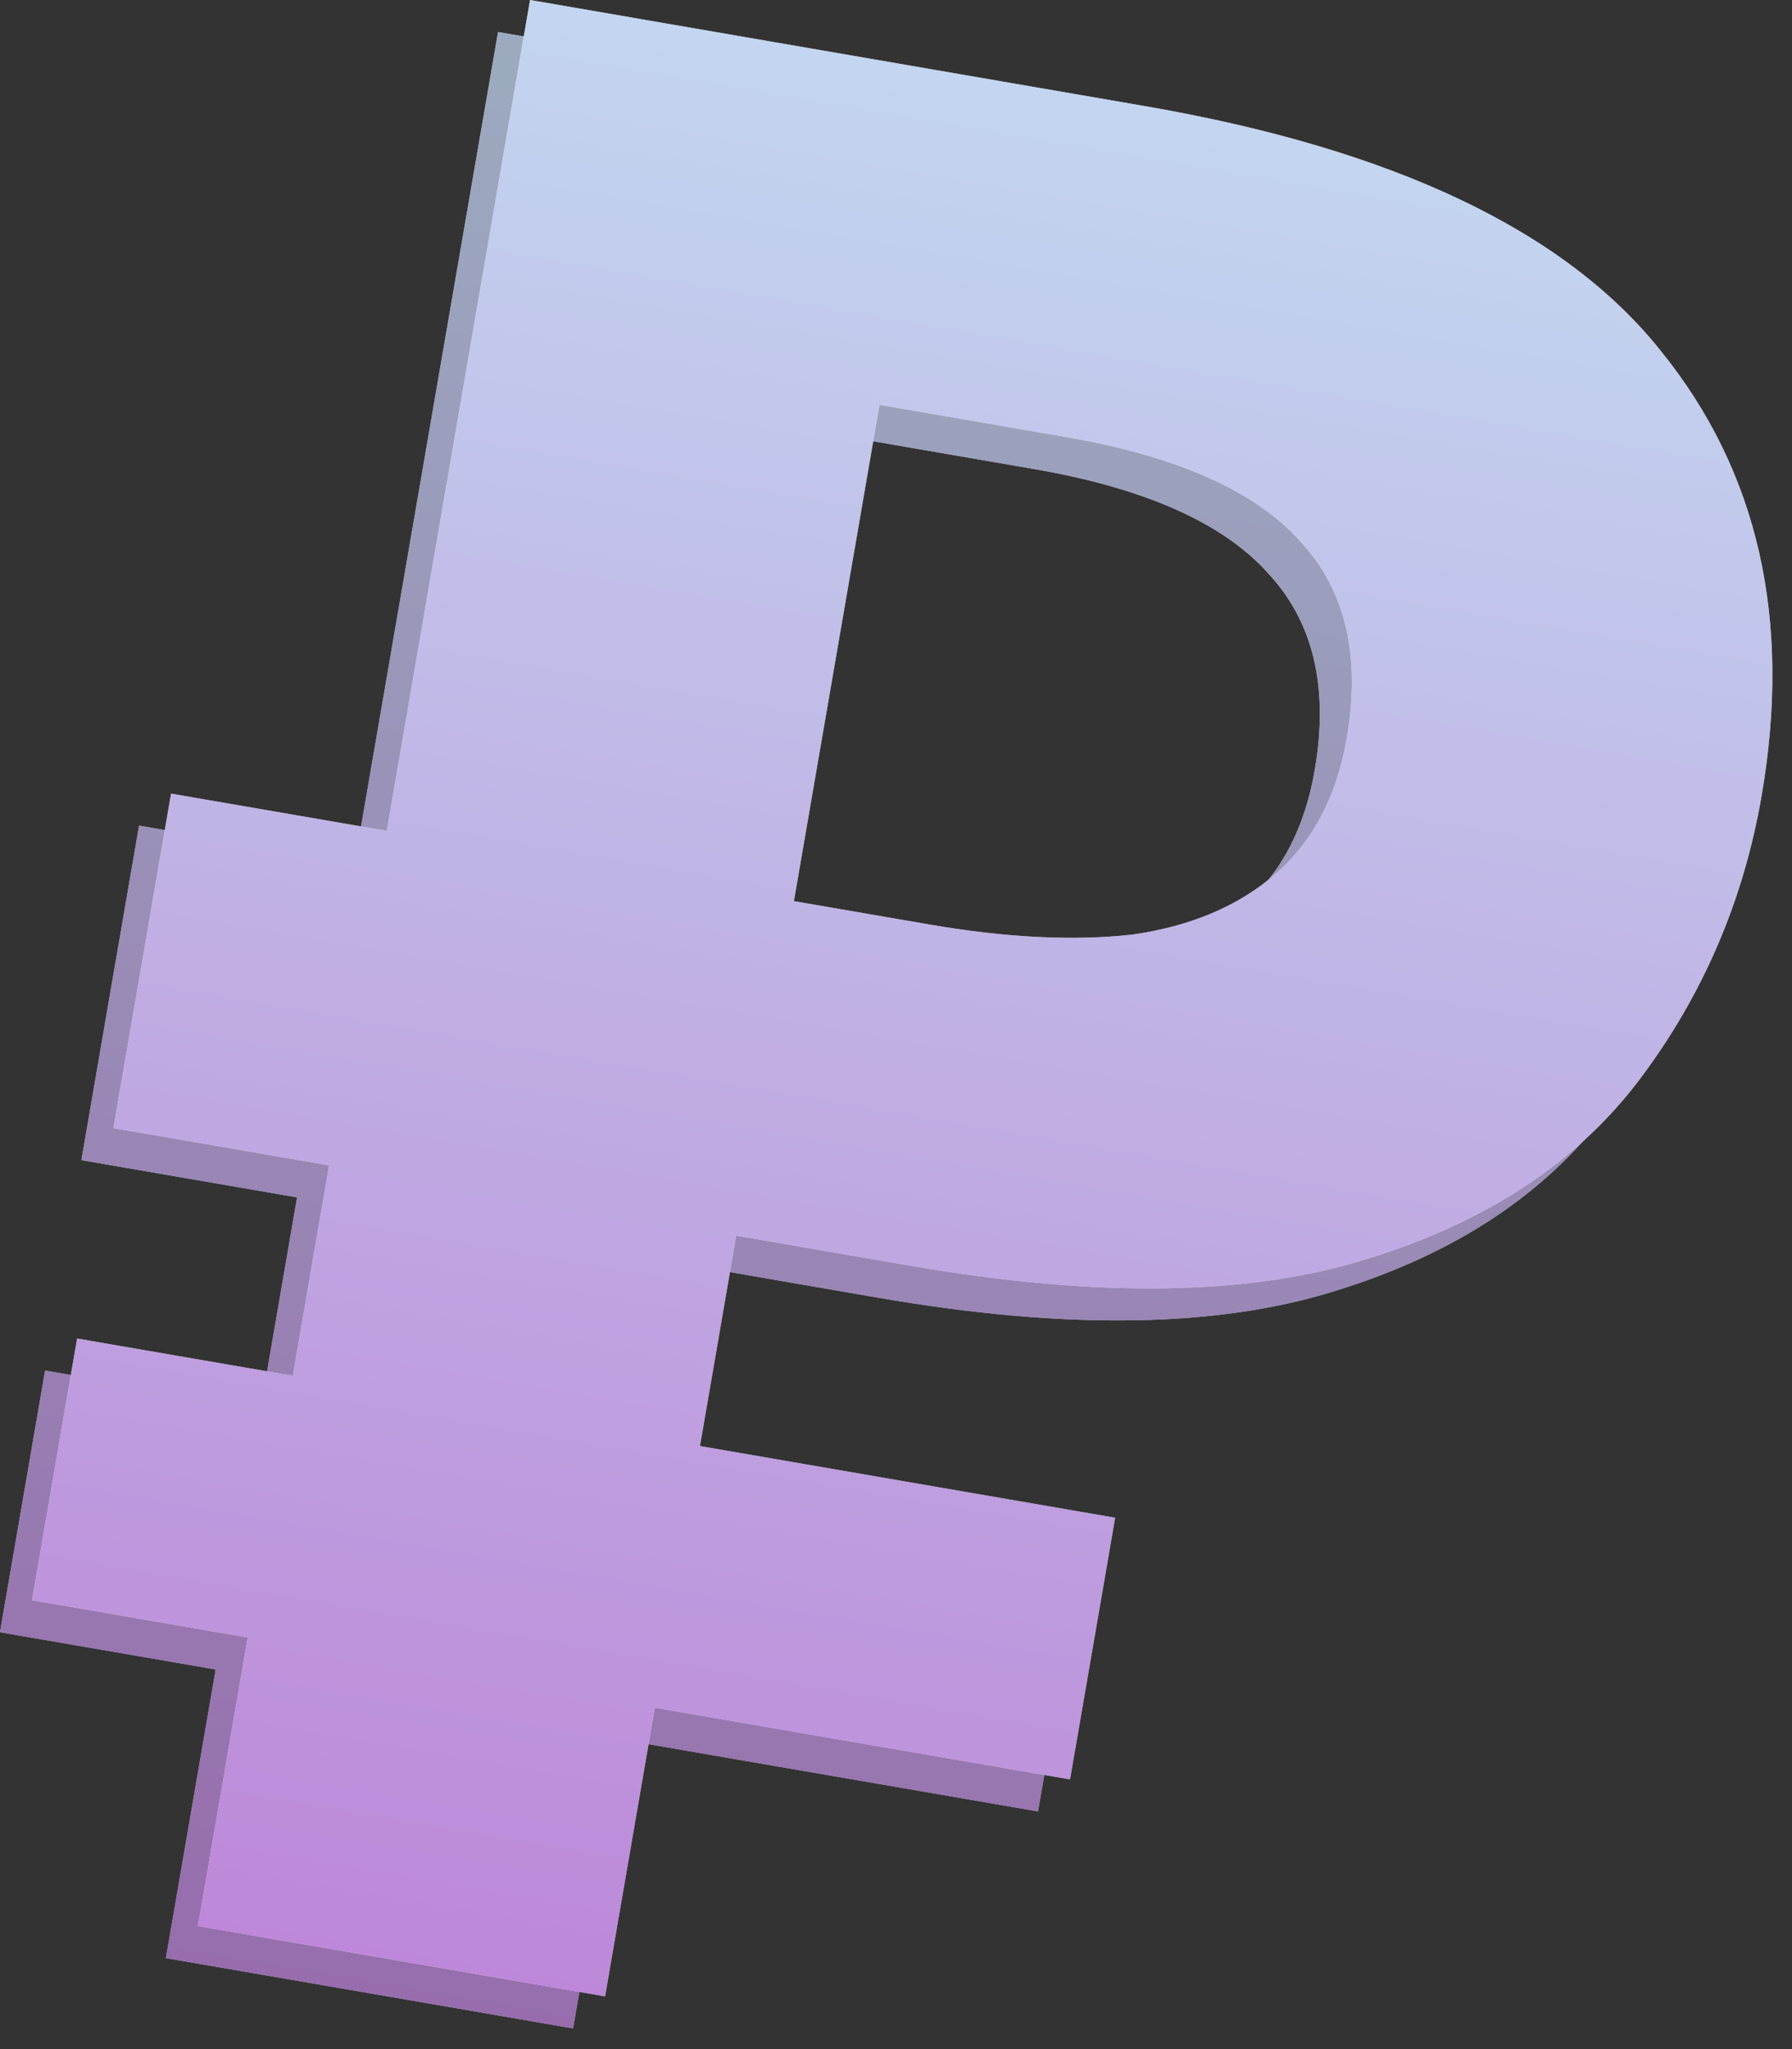
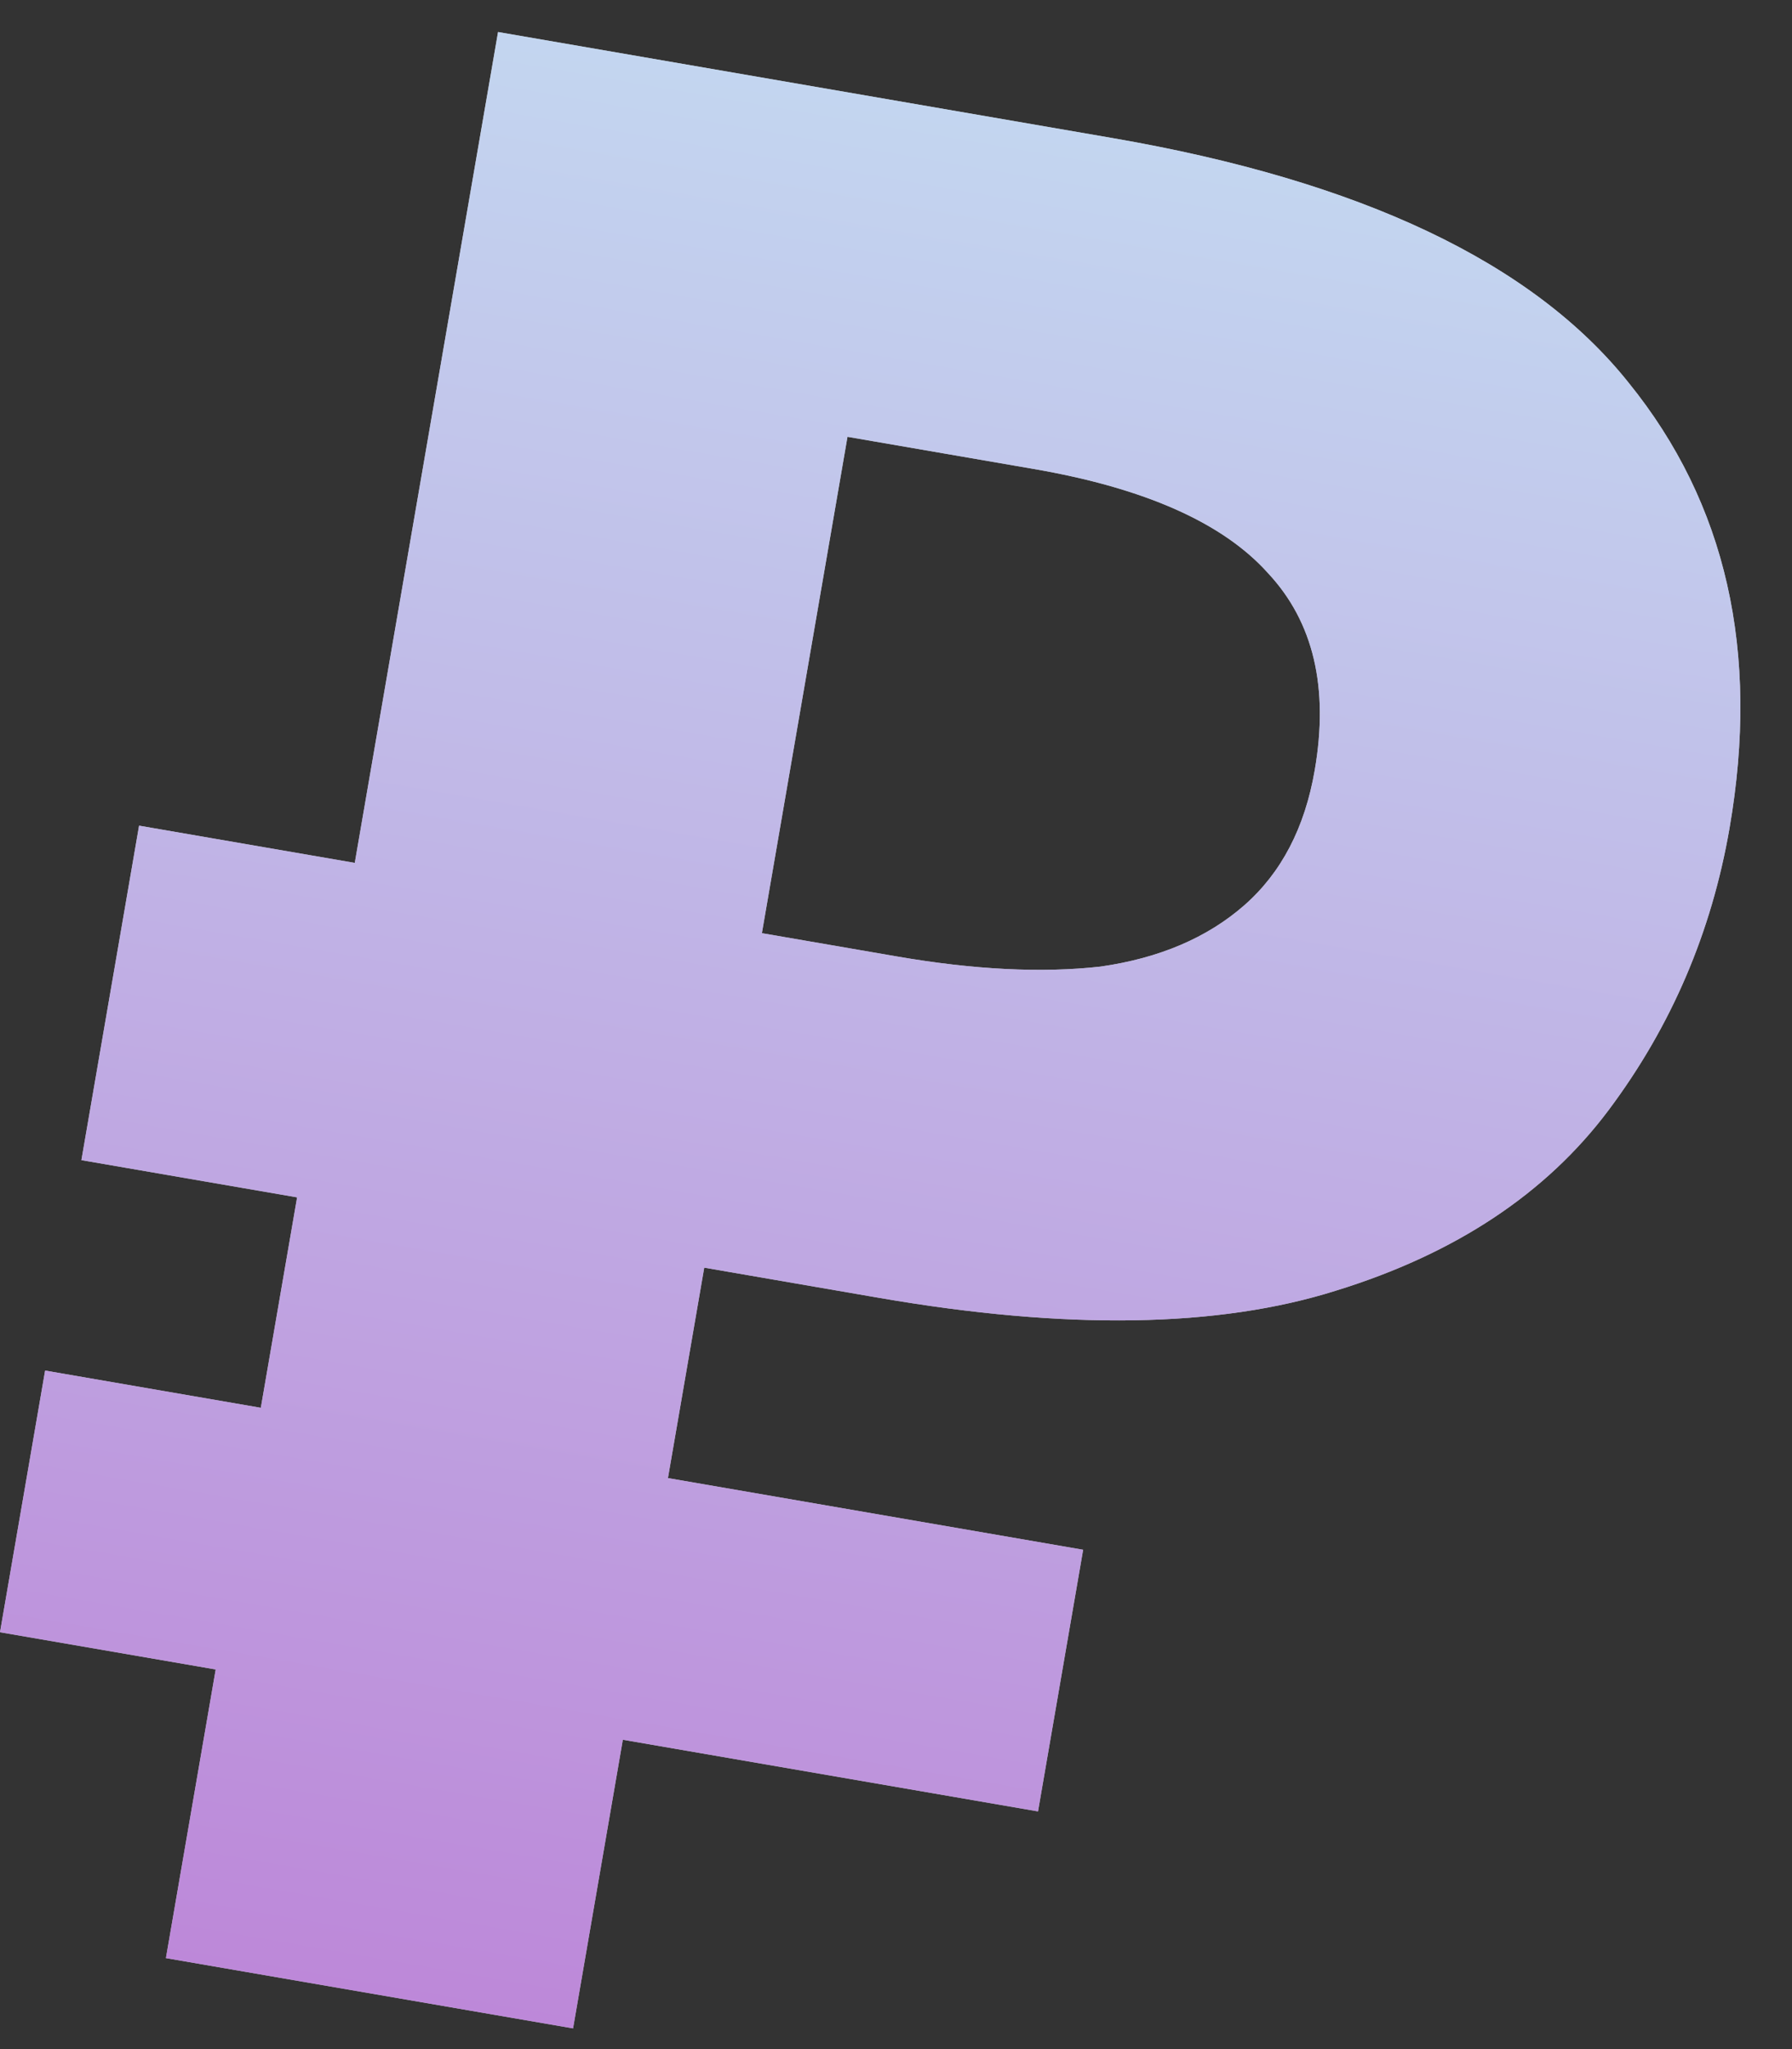
<svg xmlns="http://www.w3.org/2000/svg" width="56" height="64" viewBox="0 0 56 64" fill="none">
  <rect x="0" y="0" width="56" height="64" fill="#333333" stroke="none" />
  <path d="M5.185 61.158L15.564 1L34.774 4.314C42.525 5.651 47.899 8.198 50.895 11.954C53.947 15.72 54.999 20.355 54.049 25.86C53.487 29.118 52.229 32.053 50.274 34.666C48.319 37.278 45.479 39.16 41.752 40.31C38.081 41.47 33.325 41.546 27.483 40.538L22.007 39.593L17.908 63.353L5.185 61.158ZM0 50.98L1.41 42.807L33.848 48.404L32.438 56.576L0 50.98ZM2.544 36.235L4.346 25.788L29.033 30.047L27.231 40.494L2.544 36.235ZM28.022 29.872C30.437 30.289 32.559 30.395 34.388 30.19C36.226 29.928 37.724 29.29 38.883 28.276C40.041 27.261 40.775 25.855 41.085 24.057C41.531 21.473 41.046 19.423 39.63 17.906C38.224 16.333 35.78 15.246 32.297 14.646L26.484 13.643L23.809 29.146L28.022 29.872Z" fill="white" />
  <path d="M5.185 61.158L15.564 1L34.774 4.314C42.525 5.651 47.899 8.198 50.895 11.954C53.947 15.72 54.999 20.355 54.049 25.86C53.487 29.118 52.229 32.053 50.274 34.666C48.319 37.278 45.479 39.16 41.752 40.31C38.081 41.47 33.325 41.546 27.483 40.538L22.007 39.593L17.908 63.353L5.185 61.158ZM0 50.98L1.41 42.807L33.848 48.404L32.438 56.576L0 50.98ZM2.544 36.235L4.346 25.788L29.033 30.047L27.231 40.494L2.544 36.235ZM28.022 29.872C30.437 30.289 32.559 30.395 34.388 30.19C36.226 29.928 37.724 29.29 38.883 28.276C40.041 27.261 40.775 25.855 41.085 24.057C41.531 21.473 41.046 19.423 39.63 17.906C38.224 16.333 35.78 15.246 32.297 14.646L26.484 13.643L23.809 29.146L28.022 29.872Z" fill="url(#paint0_linear_805_112)" fill-opacity="0.68" />
-   <path d="M5.185 61.158L15.564 1L34.774 4.314C42.525 5.651 47.899 8.198 50.895 11.954C53.947 15.72 54.999 20.355 54.049 25.86C53.487 29.118 52.229 32.053 50.274 34.666C48.319 37.278 45.479 39.16 41.752 40.31C38.081 41.47 33.325 41.546 27.483 40.538L22.007 39.593L17.908 63.353L5.185 61.158ZM0 50.98L1.41 42.807L33.848 48.404L32.438 56.576L0 50.98ZM2.544 36.235L4.346 25.788L29.033 30.047L27.231 40.494L2.544 36.235ZM28.022 29.872C30.437 30.289 32.559 30.395 34.388 30.19C36.226 29.928 37.724 29.29 38.883 28.276C40.041 27.261 40.775 25.855 41.085 24.057C41.531 21.473 41.046 19.423 39.63 17.906C38.224 16.333 35.78 15.246 32.297 14.646L26.484 13.643L23.809 29.146L28.022 29.872Z" fill="black" fill-opacity="0.2" />
-   <path d="M6.185 60.158L16.564 0L35.774 3.314C43.525 4.651 48.899 7.198 51.895 10.954C54.947 14.72 55.999 19.355 55.049 24.86C54.487 28.118 53.229 31.053 51.274 33.666C49.319 36.278 46.479 38.16 42.752 39.31C39.081 40.47 34.325 40.546 28.483 39.538L23.007 38.593L18.908 62.353L6.185 60.158ZM1 49.98L2.41 41.807L34.848 47.404L33.438 55.576L1 49.98ZM3.544 35.235L5.346 24.788L30.033 29.047L28.231 39.494L3.544 35.235ZM29.022 28.872C31.437 29.289 33.559 29.395 35.388 29.19C37.226 28.928 38.724 28.29 39.883 27.276C41.041 26.261 41.775 24.855 42.085 23.057C42.531 20.473 42.046 18.423 40.63 16.906C39.224 15.333 36.78 14.246 33.297 13.646L27.484 12.643L24.809 28.146L29.022 28.872Z" fill="white" />
-   <path d="M6.185 60.158L16.564 0L35.774 3.314C43.525 4.651 48.899 7.198 51.895 10.954C54.947 14.72 55.999 19.355 55.049 24.86C54.487 28.118 53.229 31.053 51.274 33.666C49.319 36.278 46.479 38.16 42.752 39.31C39.081 40.47 34.325 40.546 28.483 39.538L23.007 38.593L18.908 62.353L6.185 60.158ZM1 49.98L2.41 41.807L34.848 47.404L33.438 55.576L1 49.98ZM3.544 35.235L5.346 24.788L30.033 29.047L28.231 39.494L3.544 35.235ZM29.022 28.872C31.437 29.289 33.559 29.395 35.388 29.19C37.226 28.928 38.724 28.29 39.883 27.276C41.041 26.261 41.775 24.855 42.085 23.057C42.531 20.473 42.046 18.423 40.63 16.906C39.224 15.333 36.78 14.246 33.297 13.646L27.484 12.643L24.809 28.146L29.022 28.872Z" fill="url(#paint1_linear_805_112)" fill-opacity="0.68" />
  <defs>
    <linearGradient id="paint0_linear_805_112" x1="39.205" y1="-28.361" x2="18.803" y2="89.892" gradientUnits="userSpaceOnUse">
      <stop stop-color="#ABFFFA" />
      <stop offset="1" stop-color="#991FB8" />
    </linearGradient>
    <linearGradient id="paint1_linear_805_112" x1="40.205" y1="-29.361" x2="19.803" y2="88.892" gradientUnits="userSpaceOnUse">
      <stop stop-color="#ABFFFA" />
      <stop offset="1" stop-color="#991FB8" />
    </linearGradient>
  </defs>
</svg>